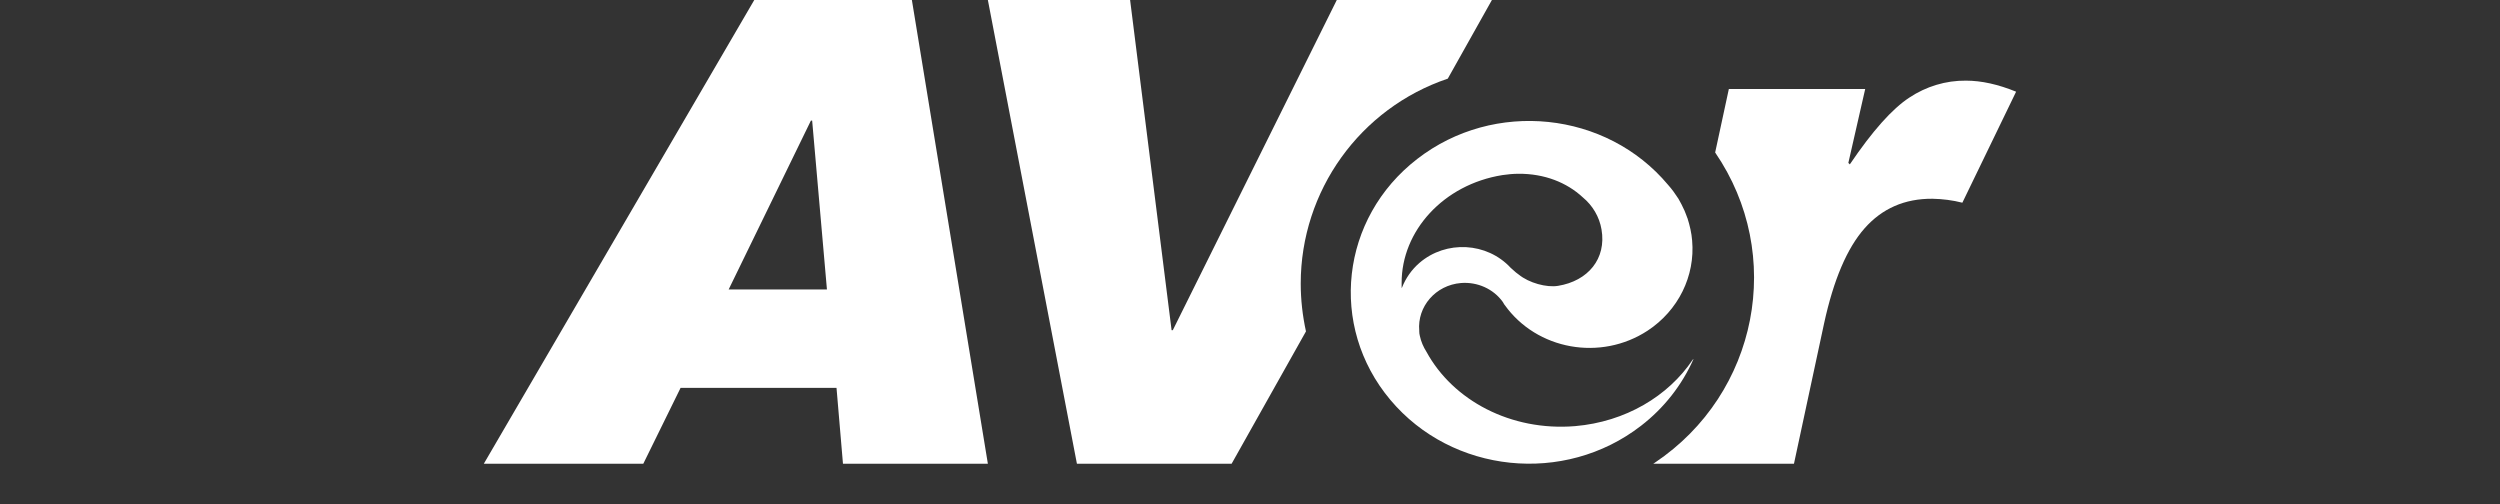
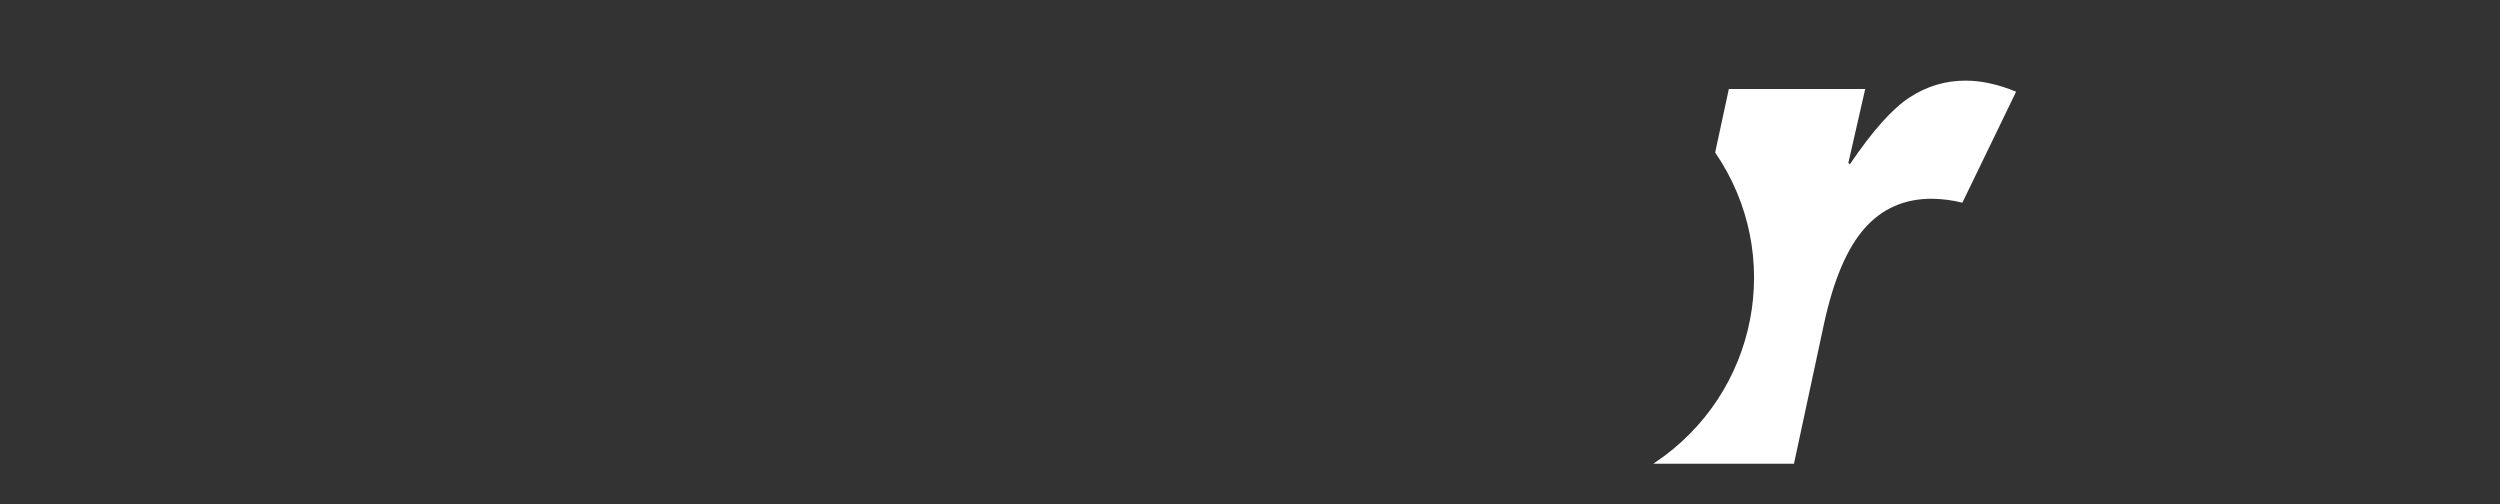
<svg xmlns="http://www.w3.org/2000/svg" width="124" height="25" viewBox="0 0 124 25" fill="none">
  <rect x="0" y="0" width="124" height="25" fill="#333333" stroke="none" />
-   <path d="M48.998 23H41.811L41.491 19.238H33.757L31.908 23H23.998L37.412 -0H45.229L48.998 23ZM41.016 14.356L40.283 5.982H40.221L36.142 14.356H41.016Z" fill="white" />
  <path d="M97.511 4C96.507 3.99 95.535 4.289 94.709 4.837C93.852 5.395 92.87 6.5 91.751 8.153L91.678 8.081L92.514 4.413H85.751L85.072 7.564C88.542 12.627 87.204 19.518 82.082 22.948C82.051 22.969 82.03 22.989 81.999 23H88.981L90.476 16.036C90.946 13.877 91.615 12.307 92.483 11.325C93.35 10.344 94.469 9.848 95.849 9.858C96.35 9.868 96.852 9.93 97.333 10.054L99.999 4.548C99.11 4.186 98.284 4 97.511 4Z" fill="white" />
-   <path d="M64.516 14.066C64.516 9.464 67.454 5.372 71.81 3.901L73.999 -0H66.305L58.171 16.377H58.111L56.053 -0H48.998L53.415 23H61.089L64.776 16.437C64.606 15.657 64.516 14.866 64.516 14.066Z" fill="white" />
-   <path d="M83.95 17.853C82.746 19.644 80.629 20.922 78.124 21.136C74.939 21.398 72.065 19.858 70.754 17.452C70.599 17.209 70.482 16.939 70.424 16.659C70.404 16.584 70.395 16.51 70.395 16.435V16.426V16.407C70.288 15.204 71.21 14.141 72.463 14.038C73.279 13.973 74.075 14.327 74.541 14.98L74.59 15.064C74.599 15.083 74.609 15.101 74.628 15.12C76.221 17.359 79.396 17.928 81.726 16.398C83.241 15.4 84.086 13.693 83.93 11.93C83.901 11.557 83.814 11.184 83.698 10.82C83.698 10.811 83.688 10.811 83.688 10.801C83.668 10.745 83.649 10.699 83.629 10.643C83.61 10.587 83.581 10.512 83.552 10.447C83.552 10.438 83.542 10.438 83.542 10.428C83.455 10.232 83.358 10.046 83.251 9.859C83.095 9.617 82.93 9.384 82.736 9.169C79.677 5.513 74.104 4.934 70.298 7.882C66.491 10.82 65.889 16.174 68.958 19.83C72.026 23.487 77.59 24.065 81.396 21.118C82.532 20.241 83.426 19.103 83.999 17.806C83.979 17.816 83.96 17.834 83.95 17.853ZM69.54 14.262C69.531 14.271 69.521 14.281 69.521 14.29C69.521 14.206 69.521 14.122 69.521 14.038C69.511 11.454 71.599 9.15 74.522 8.684C74.657 8.665 74.793 8.647 74.92 8.637C75.046 8.628 75.182 8.619 75.308 8.619C76.6 8.609 77.706 9.048 78.503 9.785C78.998 10.195 79.328 10.755 79.435 11.38C79.687 12.835 78.765 13.935 77.279 14.178C76.716 14.271 75.842 14.038 75.328 13.618C75.279 13.581 75.192 13.516 75.192 13.516C75.104 13.432 75.017 13.357 74.929 13.283C73.754 12.014 71.725 11.902 70.404 13.04C70.016 13.376 69.725 13.796 69.54 14.262Z" fill="white" />
</svg>